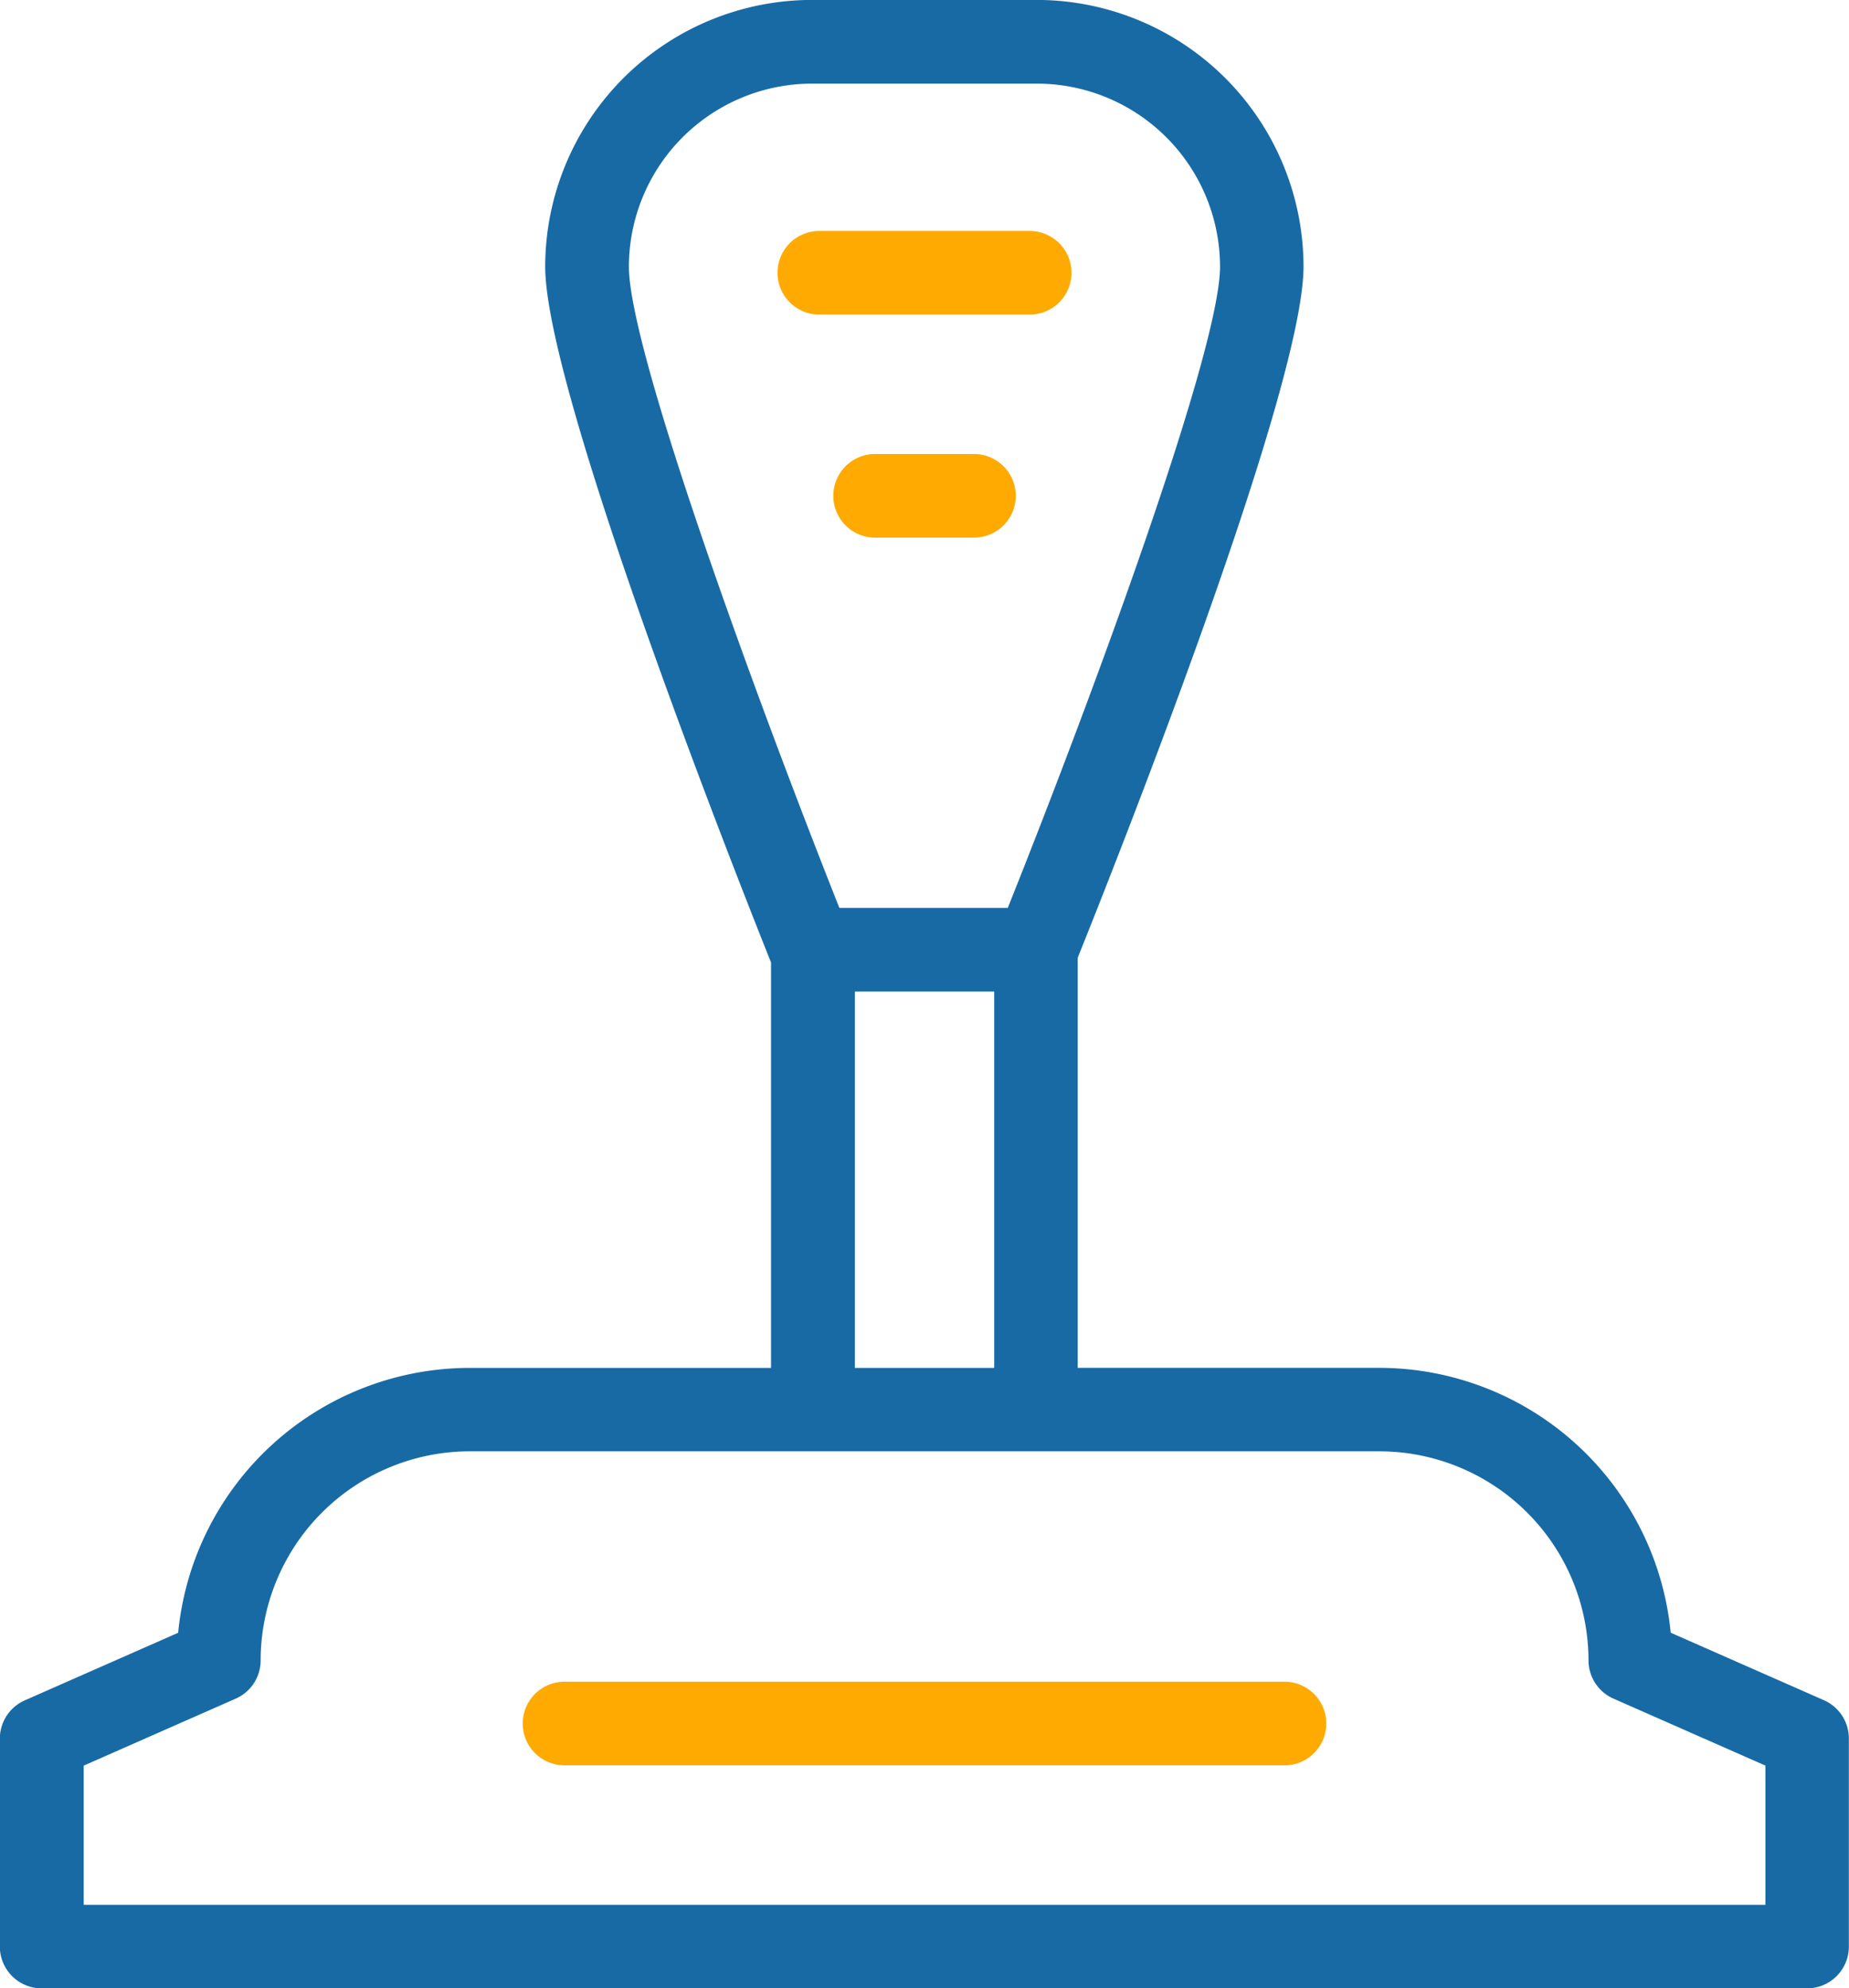
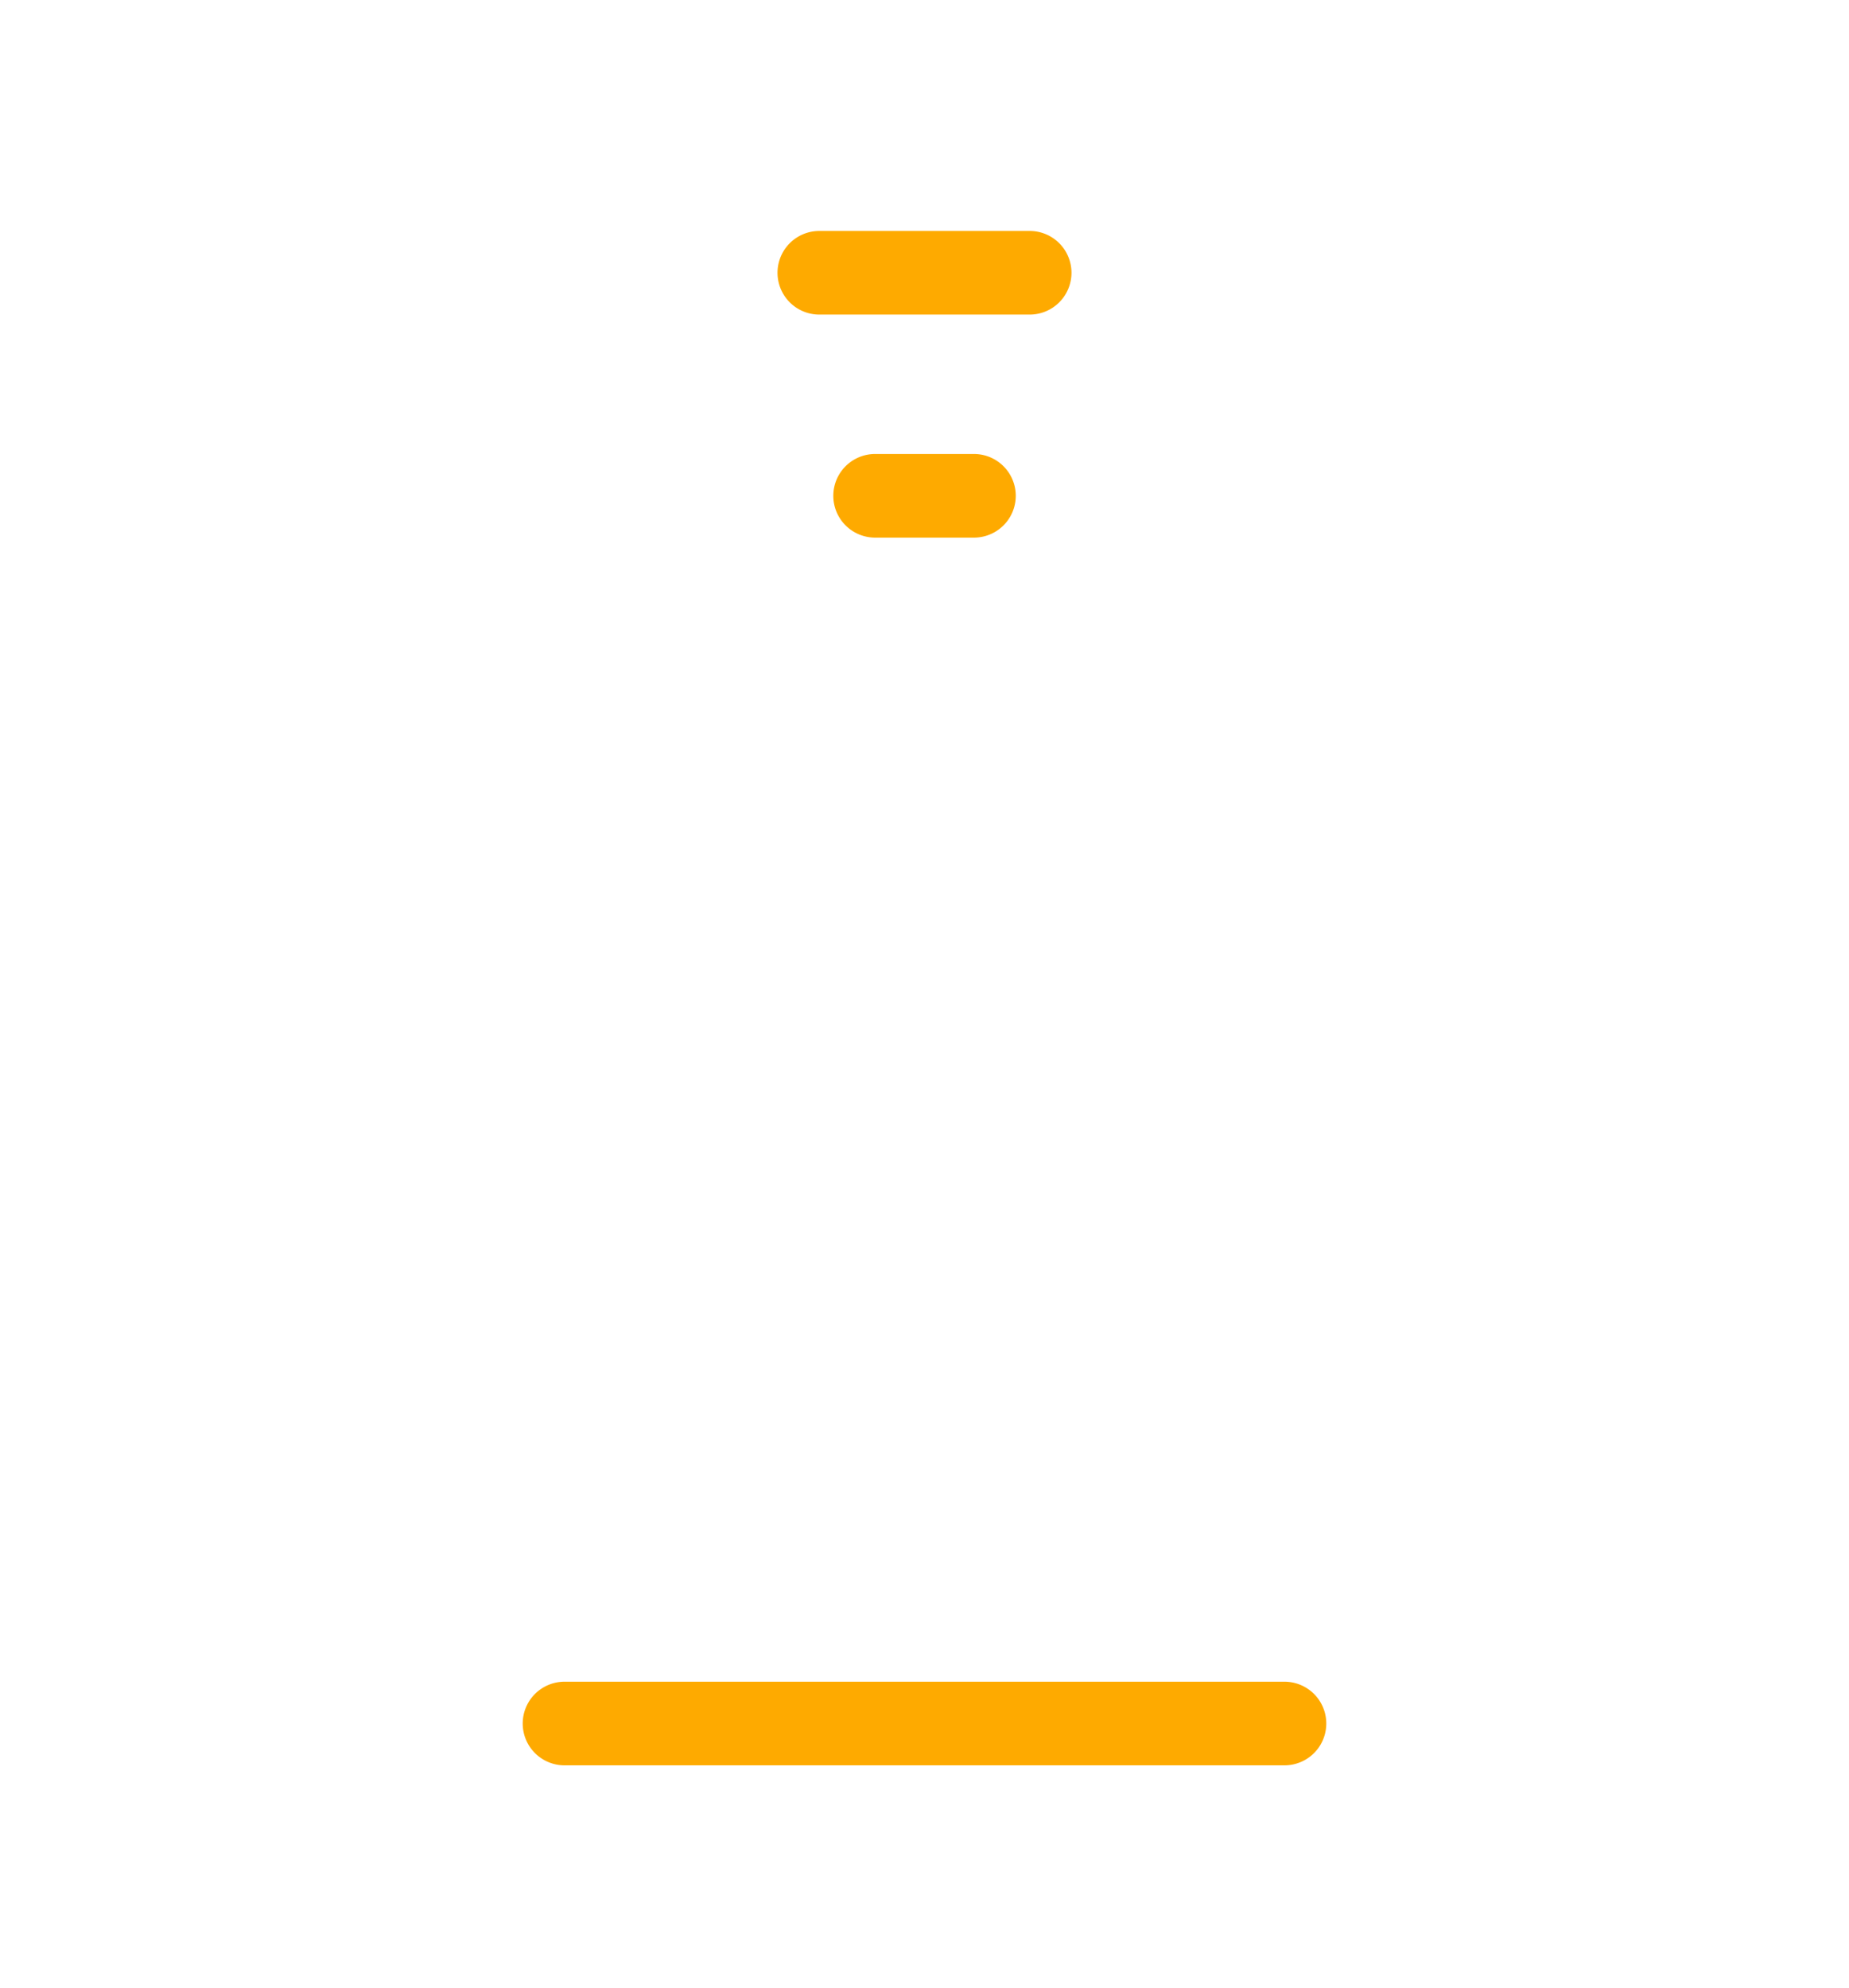
<svg xmlns="http://www.w3.org/2000/svg" width="25.914" height="27.867" viewBox="0 0 25.914 27.867">
  <defs>
    <style>.a{fill:#186aa5;}.b{fill:#feaa00;}</style>
  </defs>
  <g transform="translate(-822.036 -474.554)">
-     <path class="a" d="M847.6,498.384l-2.149-.947a4.108,4.108,0,0,0-4.084-3.712h-4.227v-5.747c.479-1.191,3.165-7.946,3.165-9.687a3.742,3.742,0,0,0-3.738-3.738h-3.152a3.742,3.742,0,0,0-3.738,3.738c0,1.776,2.773,8.773,3.165,9.752v5.683h-4.226a4.107,4.107,0,0,0-4.083,3.712l-2.149.947a.586.586,0,0,0-.35.536v2.915a.586.586,0,0,0,.586.586h24.742a.586.586,0,0,0,.586-.586v-2.915A.586.586,0,0,0,847.6,498.384Zm-14.183-22.658h3.152a2.569,2.569,0,0,1,2.566,2.566c0,1.147-1.727,5.865-2.975,8.987H833.8c-1.238-3.123-2.95-7.839-2.95-8.987A2.569,2.569,0,0,1,833.417,475.726Zm.6,12.725h1.953v5.275h-1.953Zm12.762,12.8h-23.57V499.3l2.131-.939a.586.586,0,0,0,.349-.536,2.933,2.933,0,0,1,2.93-2.93h12.75a2.933,2.933,0,0,1,2.93,2.93.586.586,0,0,0,.35.536l2.13.939Z" transform="translate(0 0)" />
-     <path class="b" d="M906.362,521.347h1.385a.586.586,0,1,0,0-1.172h-1.385a.586.586,0,0,0,0,1.172Z" transform="translate(-72.061 -39.258)" />
+     <path class="b" d="M906.362,521.347h1.385a.586.586,0,1,0,0-1.172h-1.385a.586.586,0,0,0,0,1.172" transform="translate(-72.061 -39.258)" />
    <path class="b" d="M904.293,498.351a.586.586,0,0,0-.586-.586h-2.948a.586.586,0,1,0,0,1.172h2.948A.586.586,0,0,0,904.293,498.351Z" transform="translate(-67.24 -19.974)" />
    <path class="b" d="M885.244,643.56h-10.09a.586.586,0,1,0,0,1.172h10.09a.586.586,0,1,0,0-1.172Z" transform="translate(-45.206 -145.436)" />
  </g>
</svg>